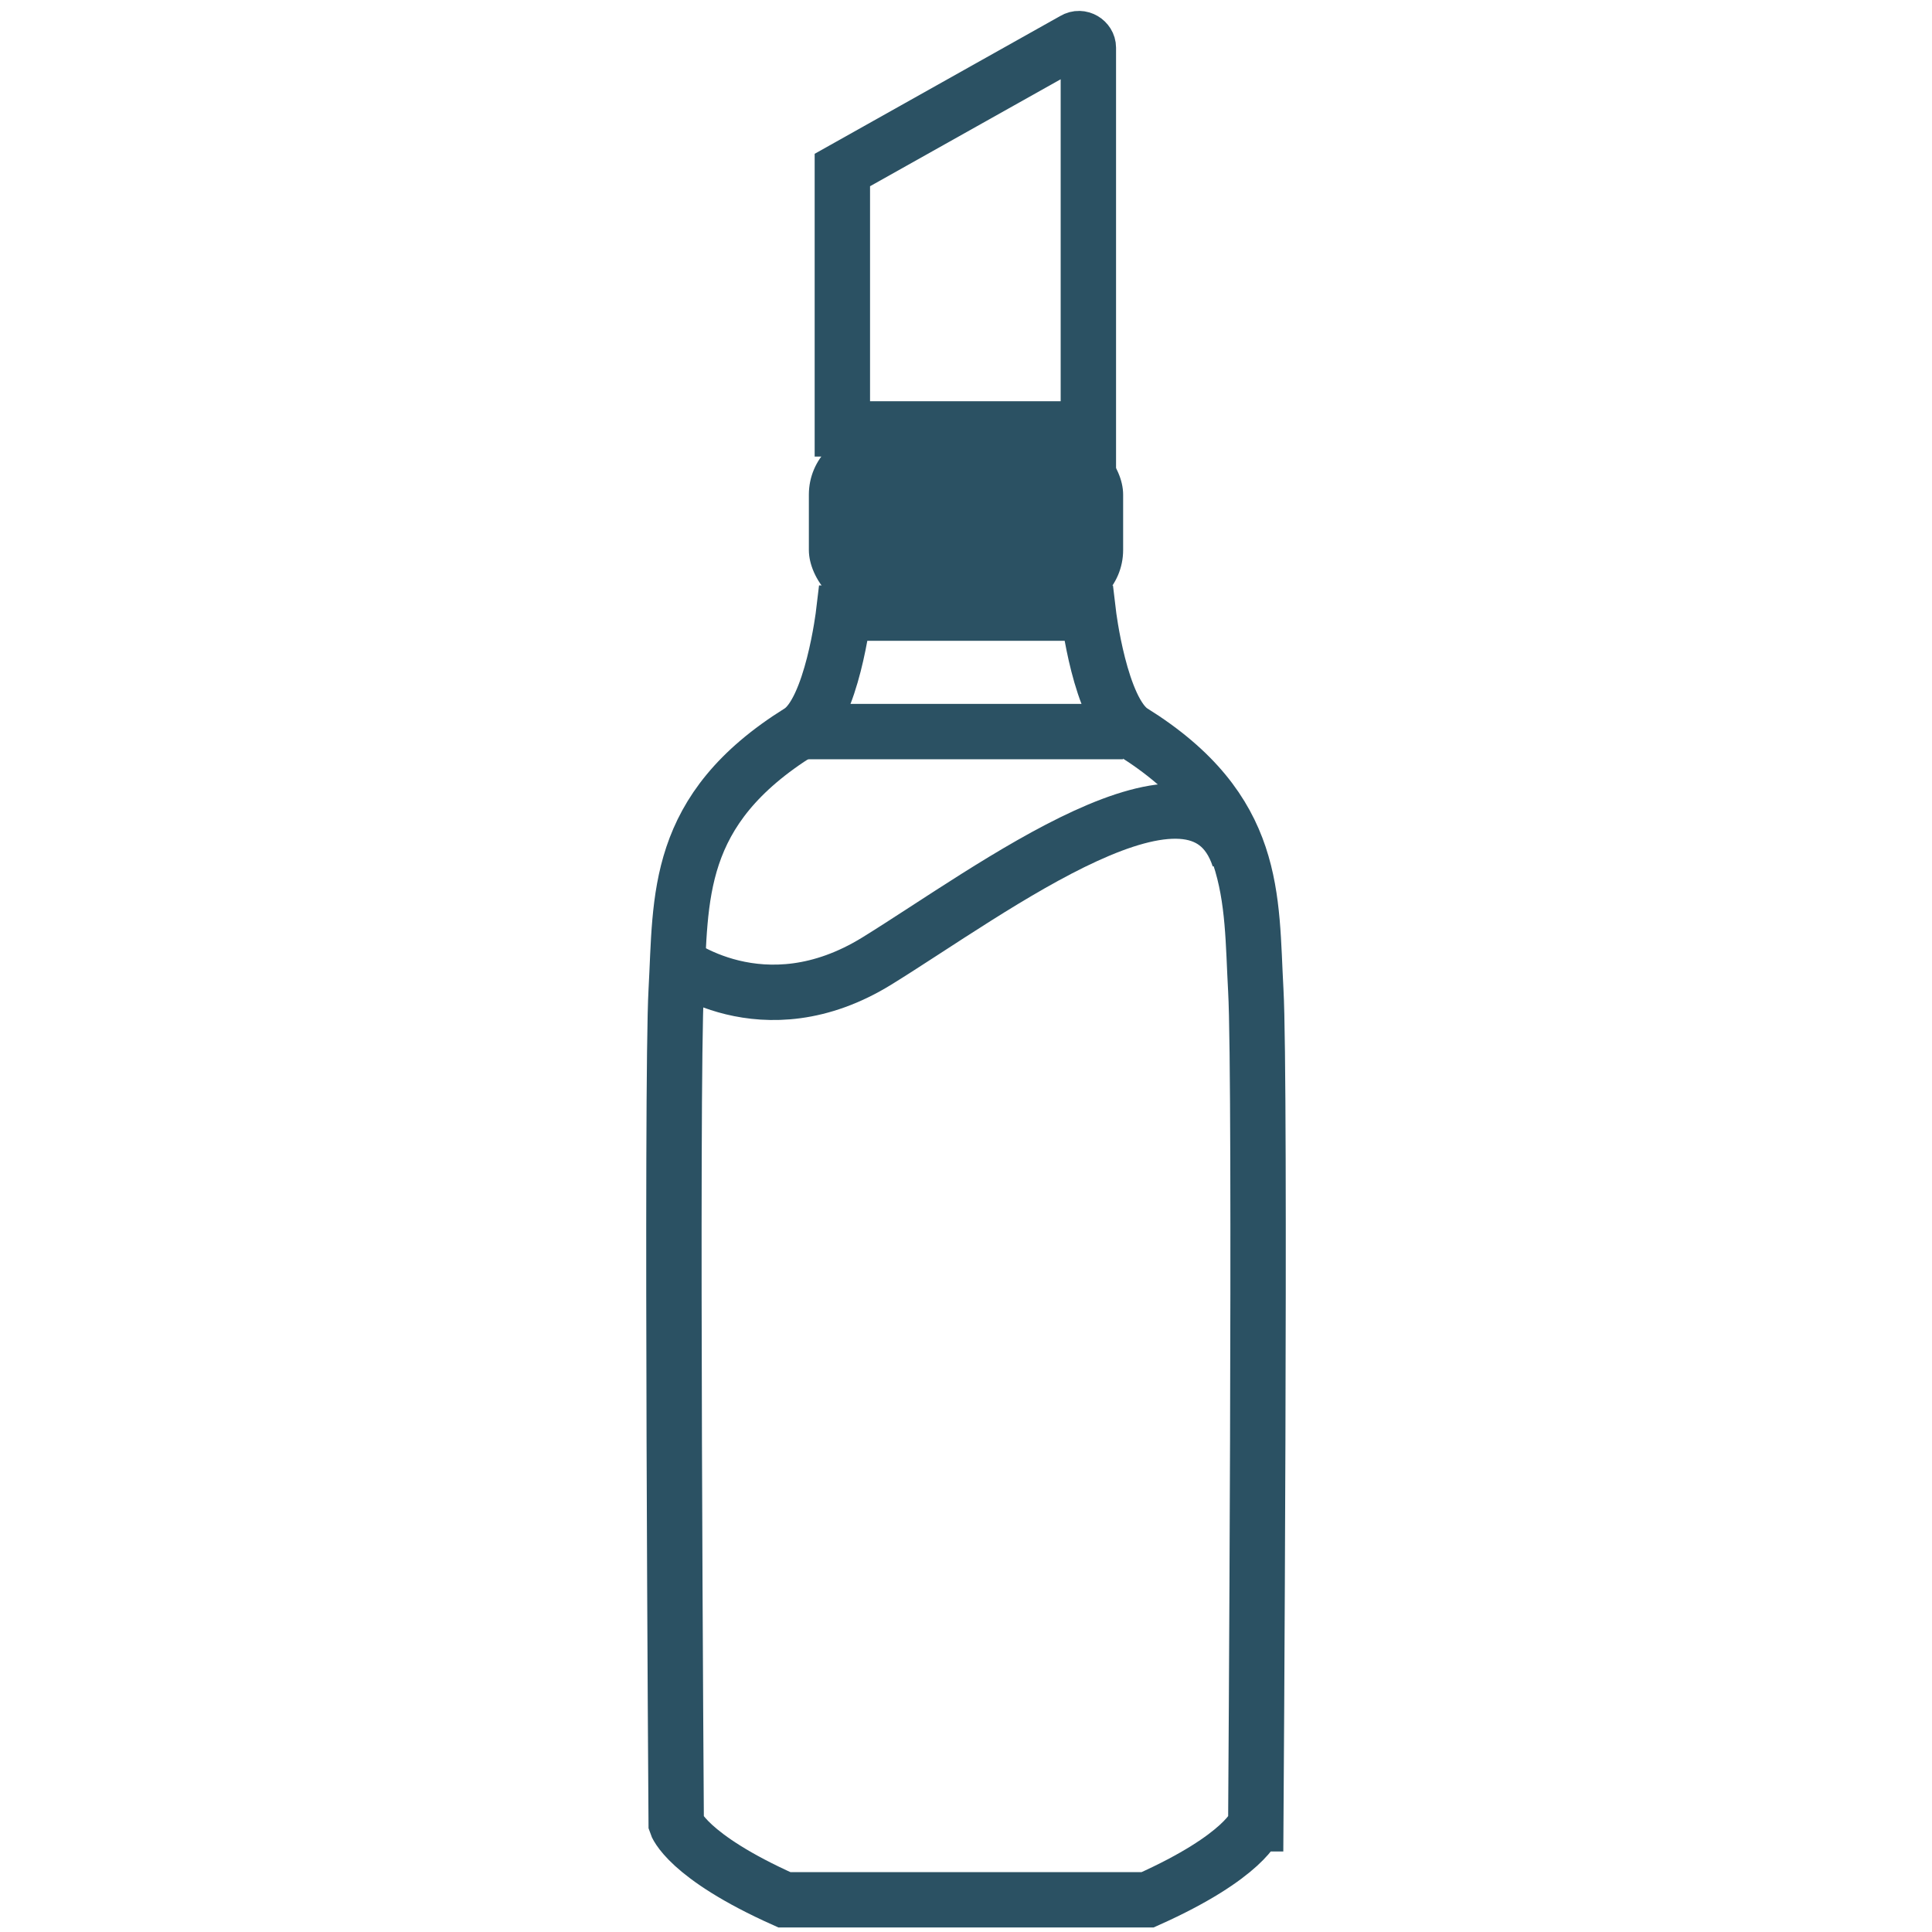
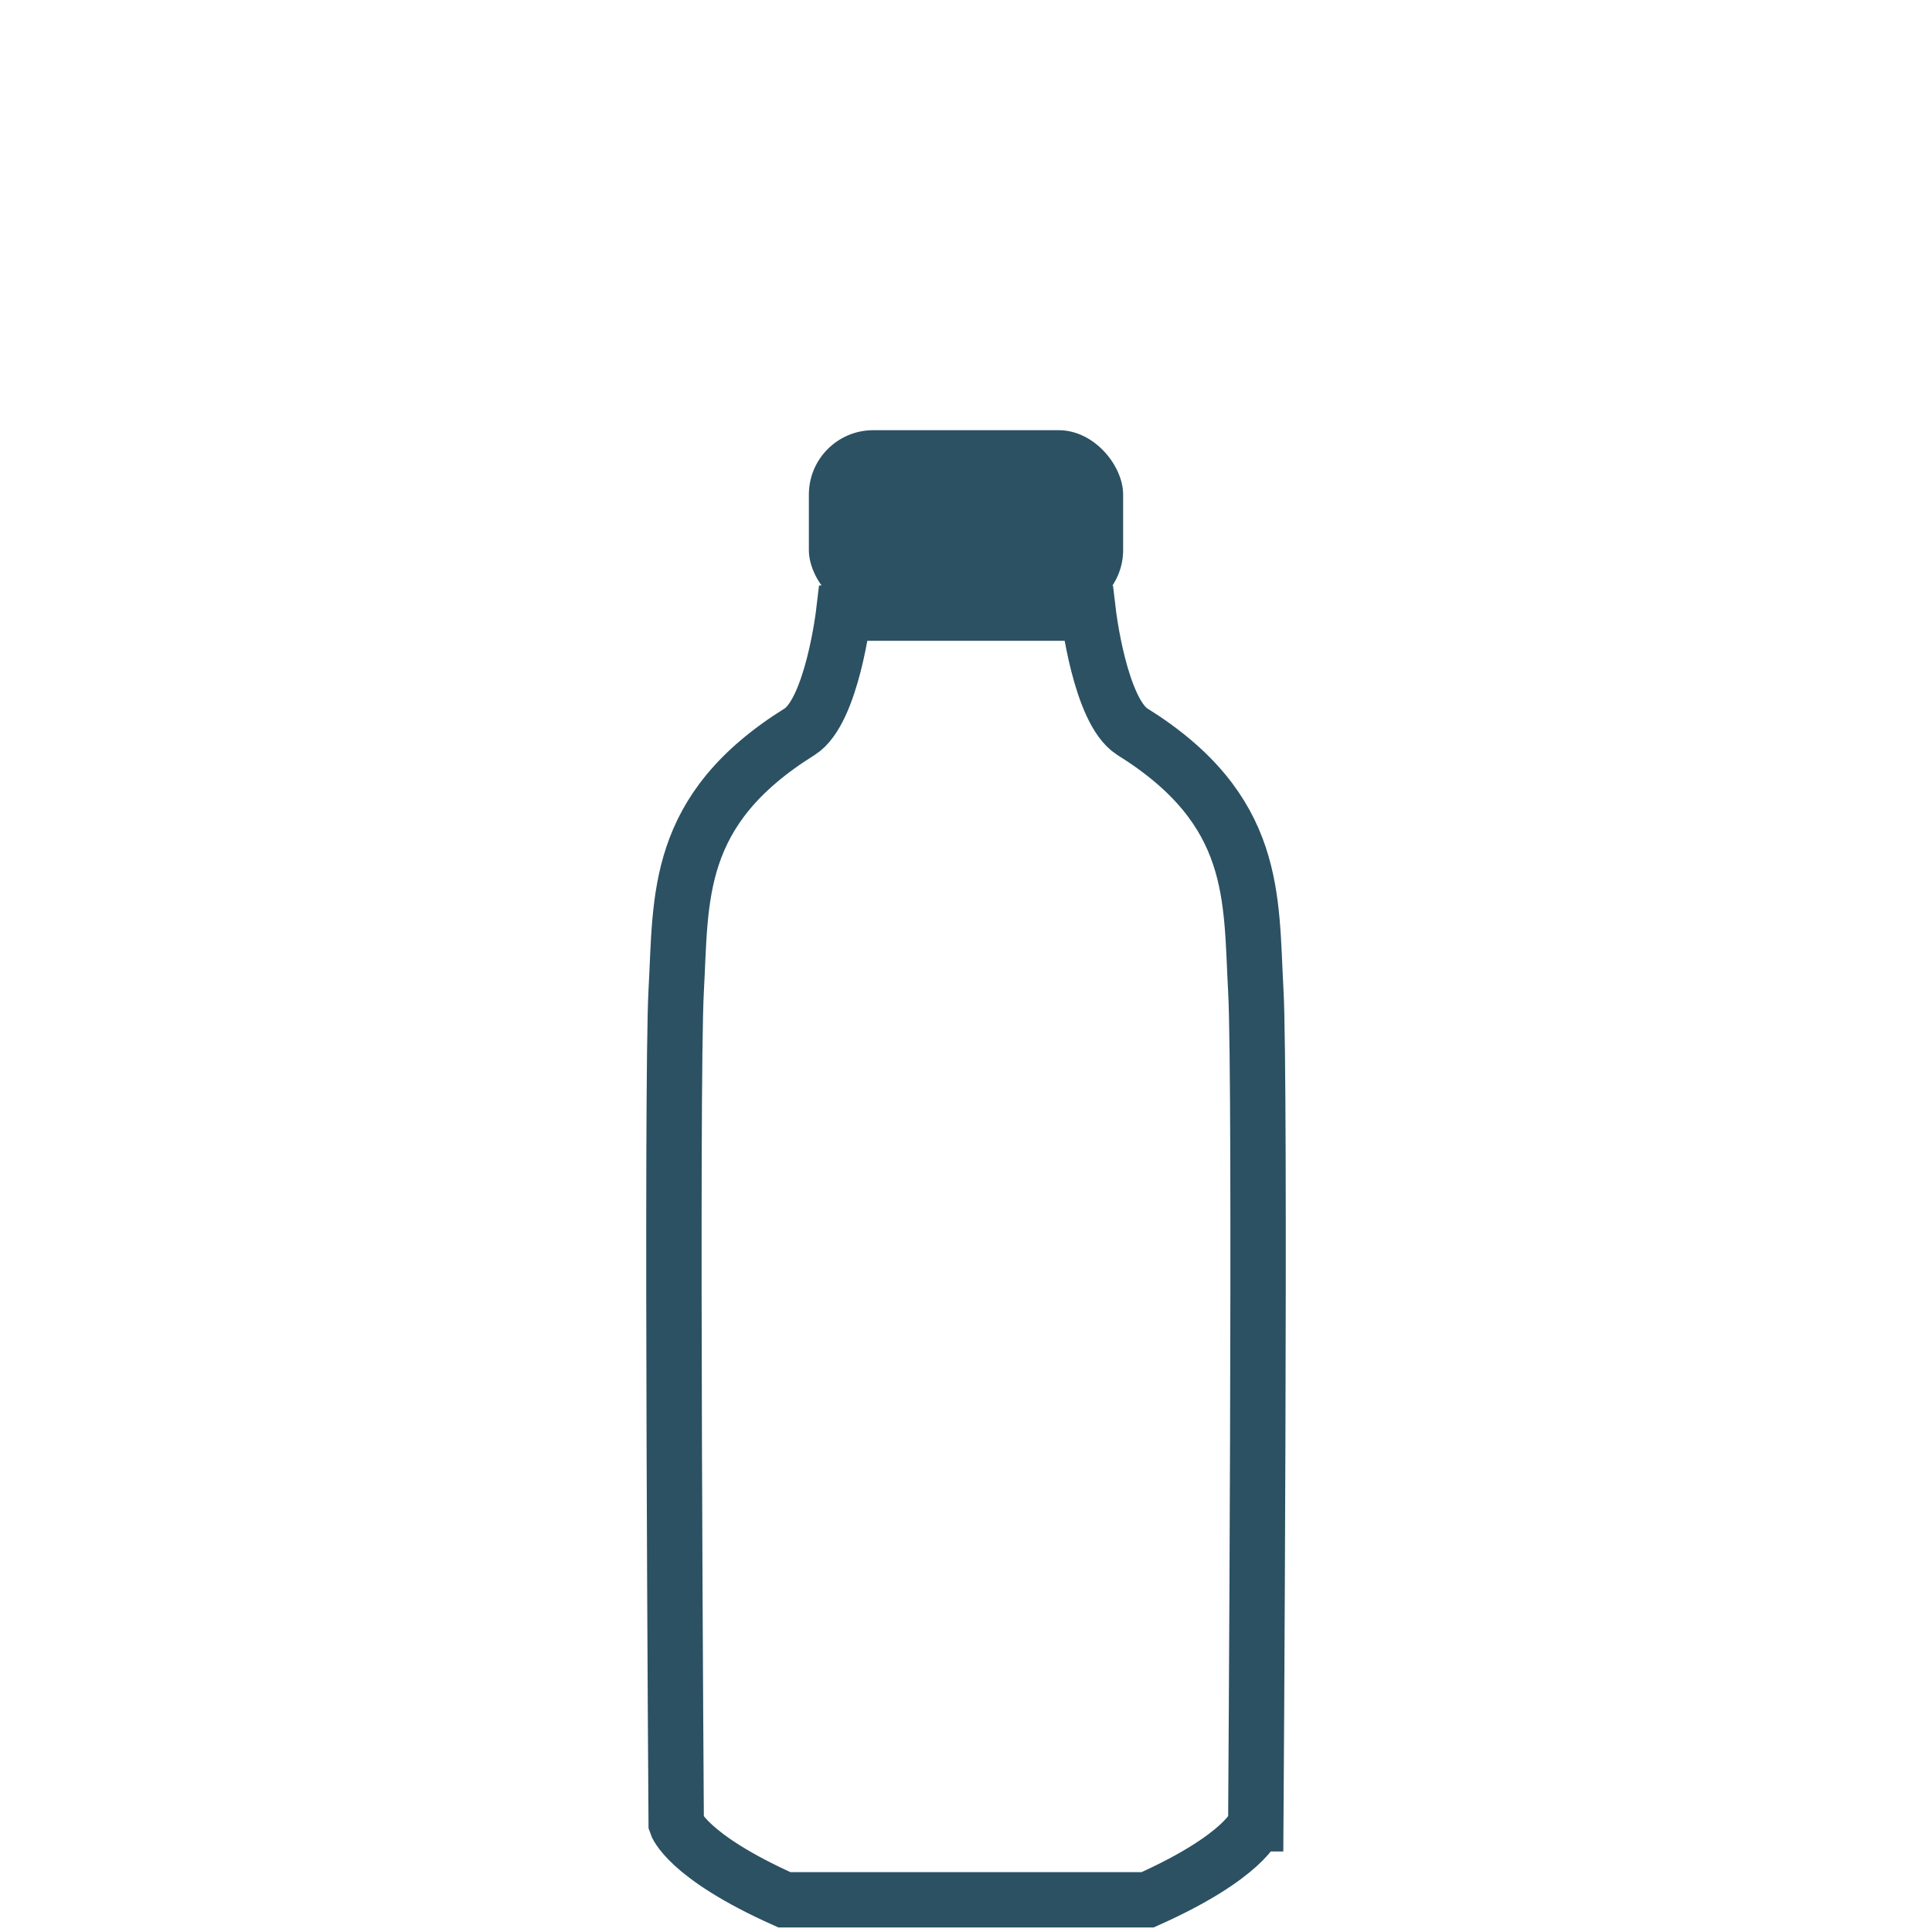
<svg xmlns="http://www.w3.org/2000/svg" viewBox="0 0 15 15" data-name="Layer 1" id="Layer_1">
  <defs>
    <style>
      .cls-1 {
        fill: #2b5163;
      }

      .cls-2 {
        fill: none;
        stroke: #2b5163;
        stroke-miterlimit: 10;
        stroke-width: .43px;
      }
    </style>
  </defs>
  <path d="M9.75,14.16s-.08.25-.84.59h-2.82c-.76-.34-.84-.59-.84-.59,0,0-.04-5.75,0-6.47.04-.72-.02-1.4.96-2.01.25-.16.34-.92.34-.92h1.9s.09.76.34.92c.98.61.92,1.29.96,2.01.04.71,0,6.47,0,6.47Z" class="cls-2" />
-   <path d="M8.45,3.34V.37c0-.05-.06-.09-.11-.06l-1.8,1.01v2.01h1.9Z" class="cls-2" />
  <rect ry=".5" rx=".5" height="1.43" width="2.44" y="3.34" x="6.28" class="cls-1" />
-   <line y2="5.68" x2="8.72" y1="5.68" x1="6.21" class="cls-2" />
-   <path d="M5.23,7.46s.69.55,1.58,0,2.49-1.77,2.81-.8" class="cls-2" />
</svg>